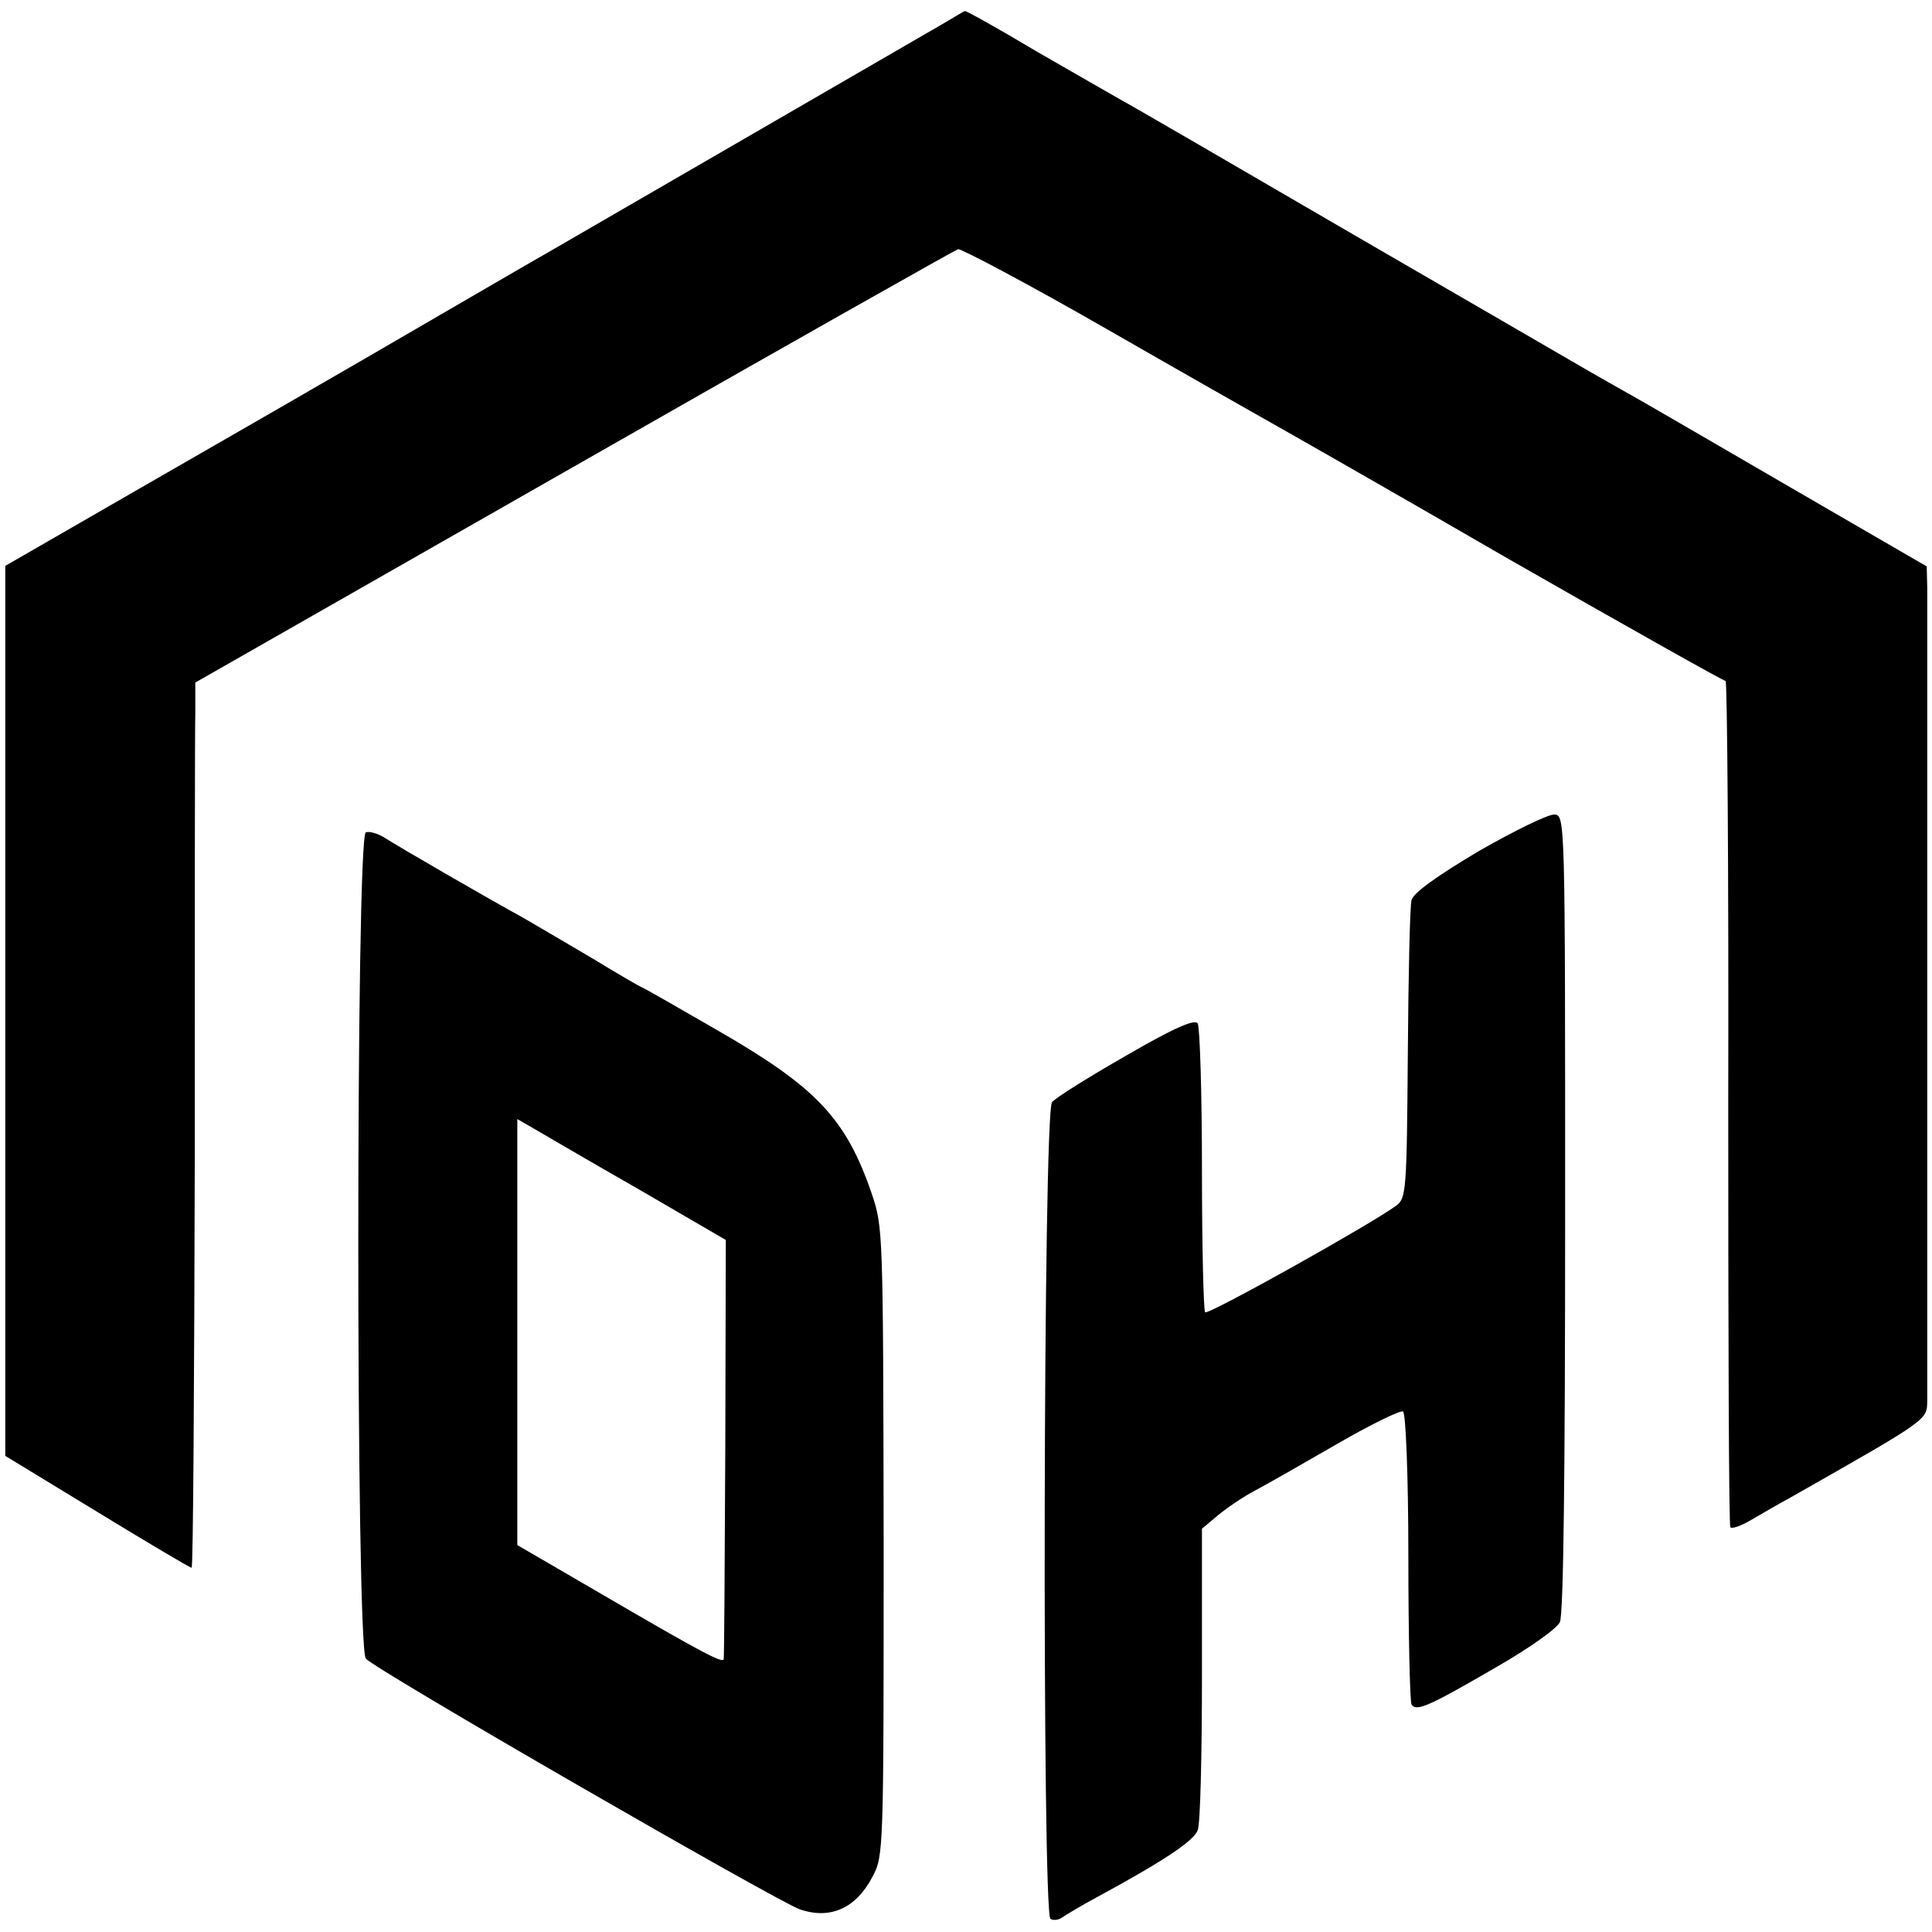
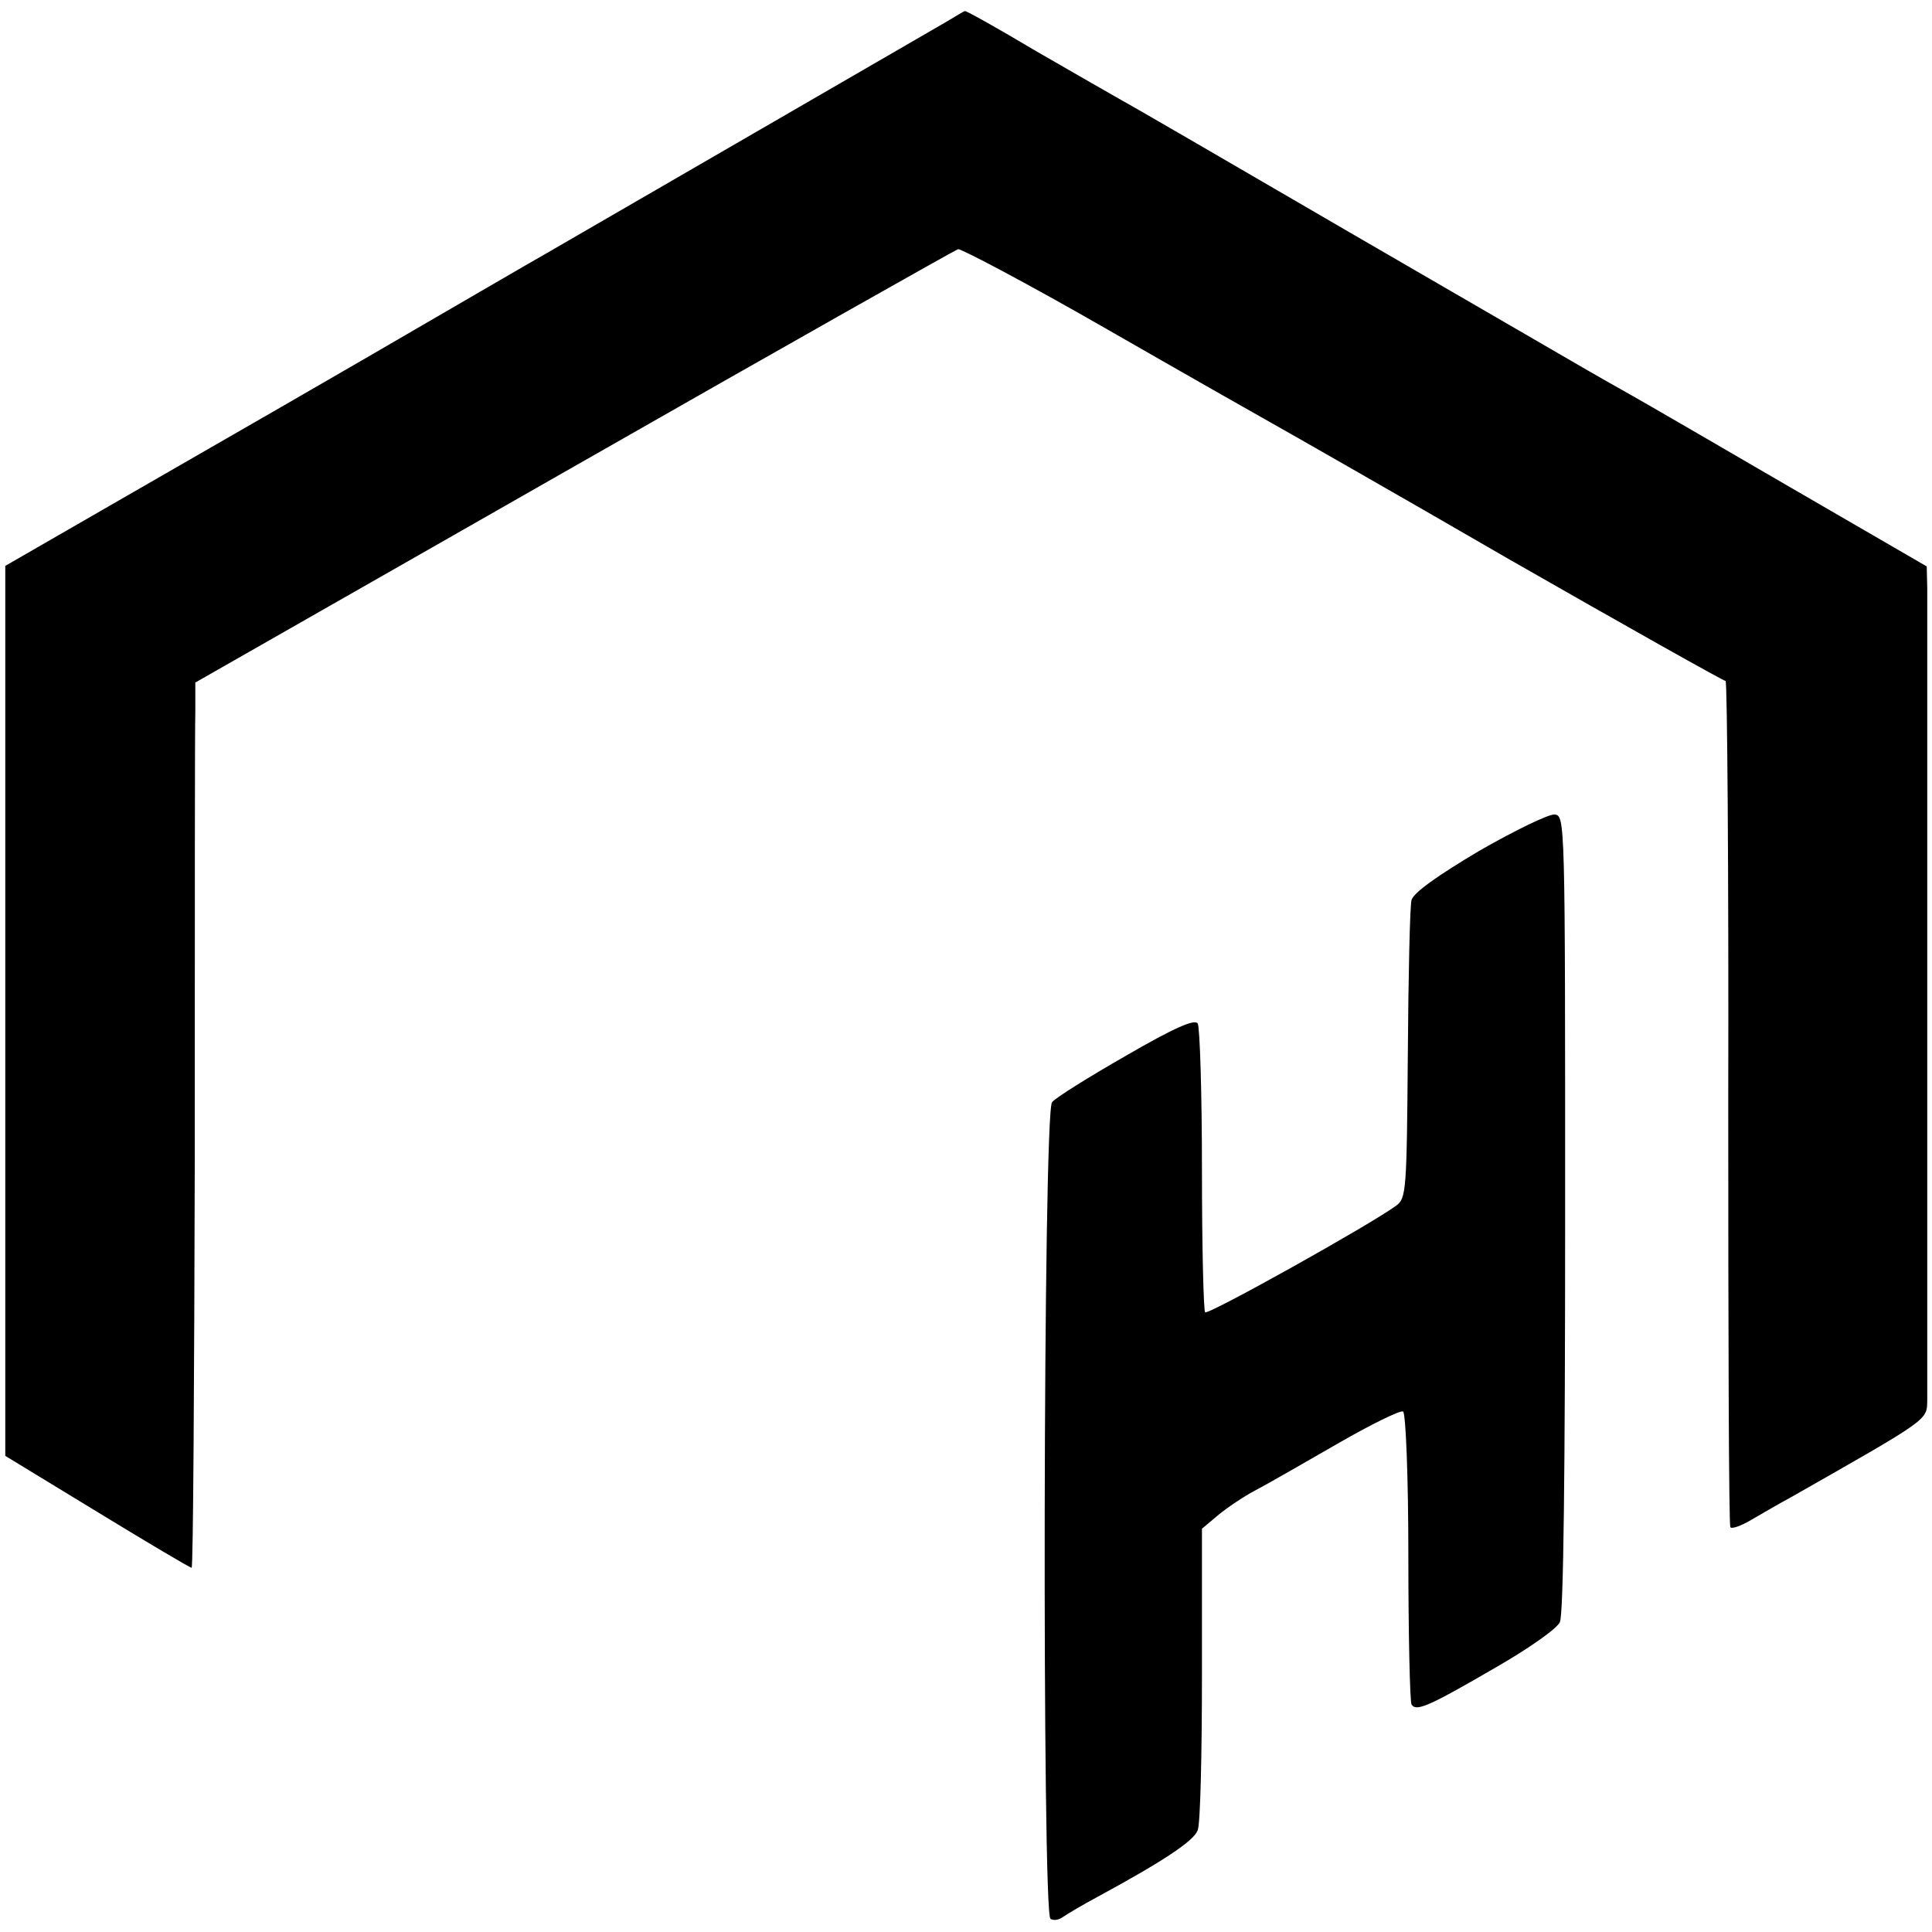
<svg xmlns="http://www.w3.org/2000/svg" version="1.0" width="366pt" height="366pt" viewBox="0 0 366 366" preserveAspectRatio="xMidYMid meet">
  <g transform="translate(0,366) scale(0.1,-0.1)" fill="#000000" stroke="none">
    <path d="M1795 3620 c-24 -14 -620 -359 -760 -440 -32 -18 -150 -87 -350 -203 -66 -38 -135 -78 -154 -89 -19 -11 -144 -83 -278 -160 l-243 -140 0 -843 0 -843 174 -106 c95 -58 176 -106 179 -106 3 0 5 352 6 782 0 431 0 808 1 839 l0 56 717 409 c394 225 722 410 728 412 6 1 133 -66 281 -151 148 -85 289 -165 314 -179 25 -14 227 -129 448 -257 222 -127 407 -231 411 -231 3 0 6 -359 5 -797 0 -439 1 -802 4 -806 2 -4 20 2 40 14 21 12 53 31 72 41 269 153 260 147 261 186 0 49 0 1485 0 1538 l-1 41 -257 149 c-141 82 -277 161 -302 175 -25 14 -62 35 -81 46 -19 11 -219 127 -445 258 -225 131 -423 246 -440 255 -16 9 -89 51 -162 93 -72 43 -133 77 -135 76 -2 0 -16 -9 -33 -19z" />
    <path d="M2802 2048 c-79 -47 -124 -79 -128 -93 -3 -11 -6 -142 -7 -292 -2 -259 -3 -273 -22 -287 -49 -36 -357 -208 -362 -202 -3 3 -6 125 -6 270 0 146 -4 270 -8 277 -5 9 -43 -7 -136 -61 -70 -40 -134 -80 -140 -88 -17 -21 -19 -1537 -3 -1547 6 -4 16 -2 23 3 7 5 37 23 67 39 127 69 182 106 189 126 5 12 8 145 8 296 l0 275 31 26 c17 14 48 35 69 46 21 11 91 51 155 88 64 37 121 65 126 62 5 -3 10 -120 10 -275 0 -149 3 -274 6 -280 9 -14 32 -4 161 71 61 35 115 73 120 85 7 13 10 285 10 774 0 747 0 754 -20 756 -11 1 -75 -30 -143 -69z" />
-     <path d="M693 2083 c-19 -7 -19 -1542 0 -1565 14 -19 779 -460 822 -475 58 -20 107 2 138 62 21 39 21 49 21 635 -1 591 -1 595 -23 660 -49 142 -105 201 -295 310 -76 44 -139 80 -141 80 -1 0 -43 24 -92 54 -49 29 -109 64 -133 78 -64 35 -237 135 -263 152 -12 7 -28 12 -34 9z m517 -676 l165 -96 -1 -393 c-1 -216 -2 -396 -3 -401 -1 -9 -41 12 -238 127 l-153 89 0 403 0 404 33 -19 c17 -10 106 -62 197 -114z" />
  </g>
</svg>